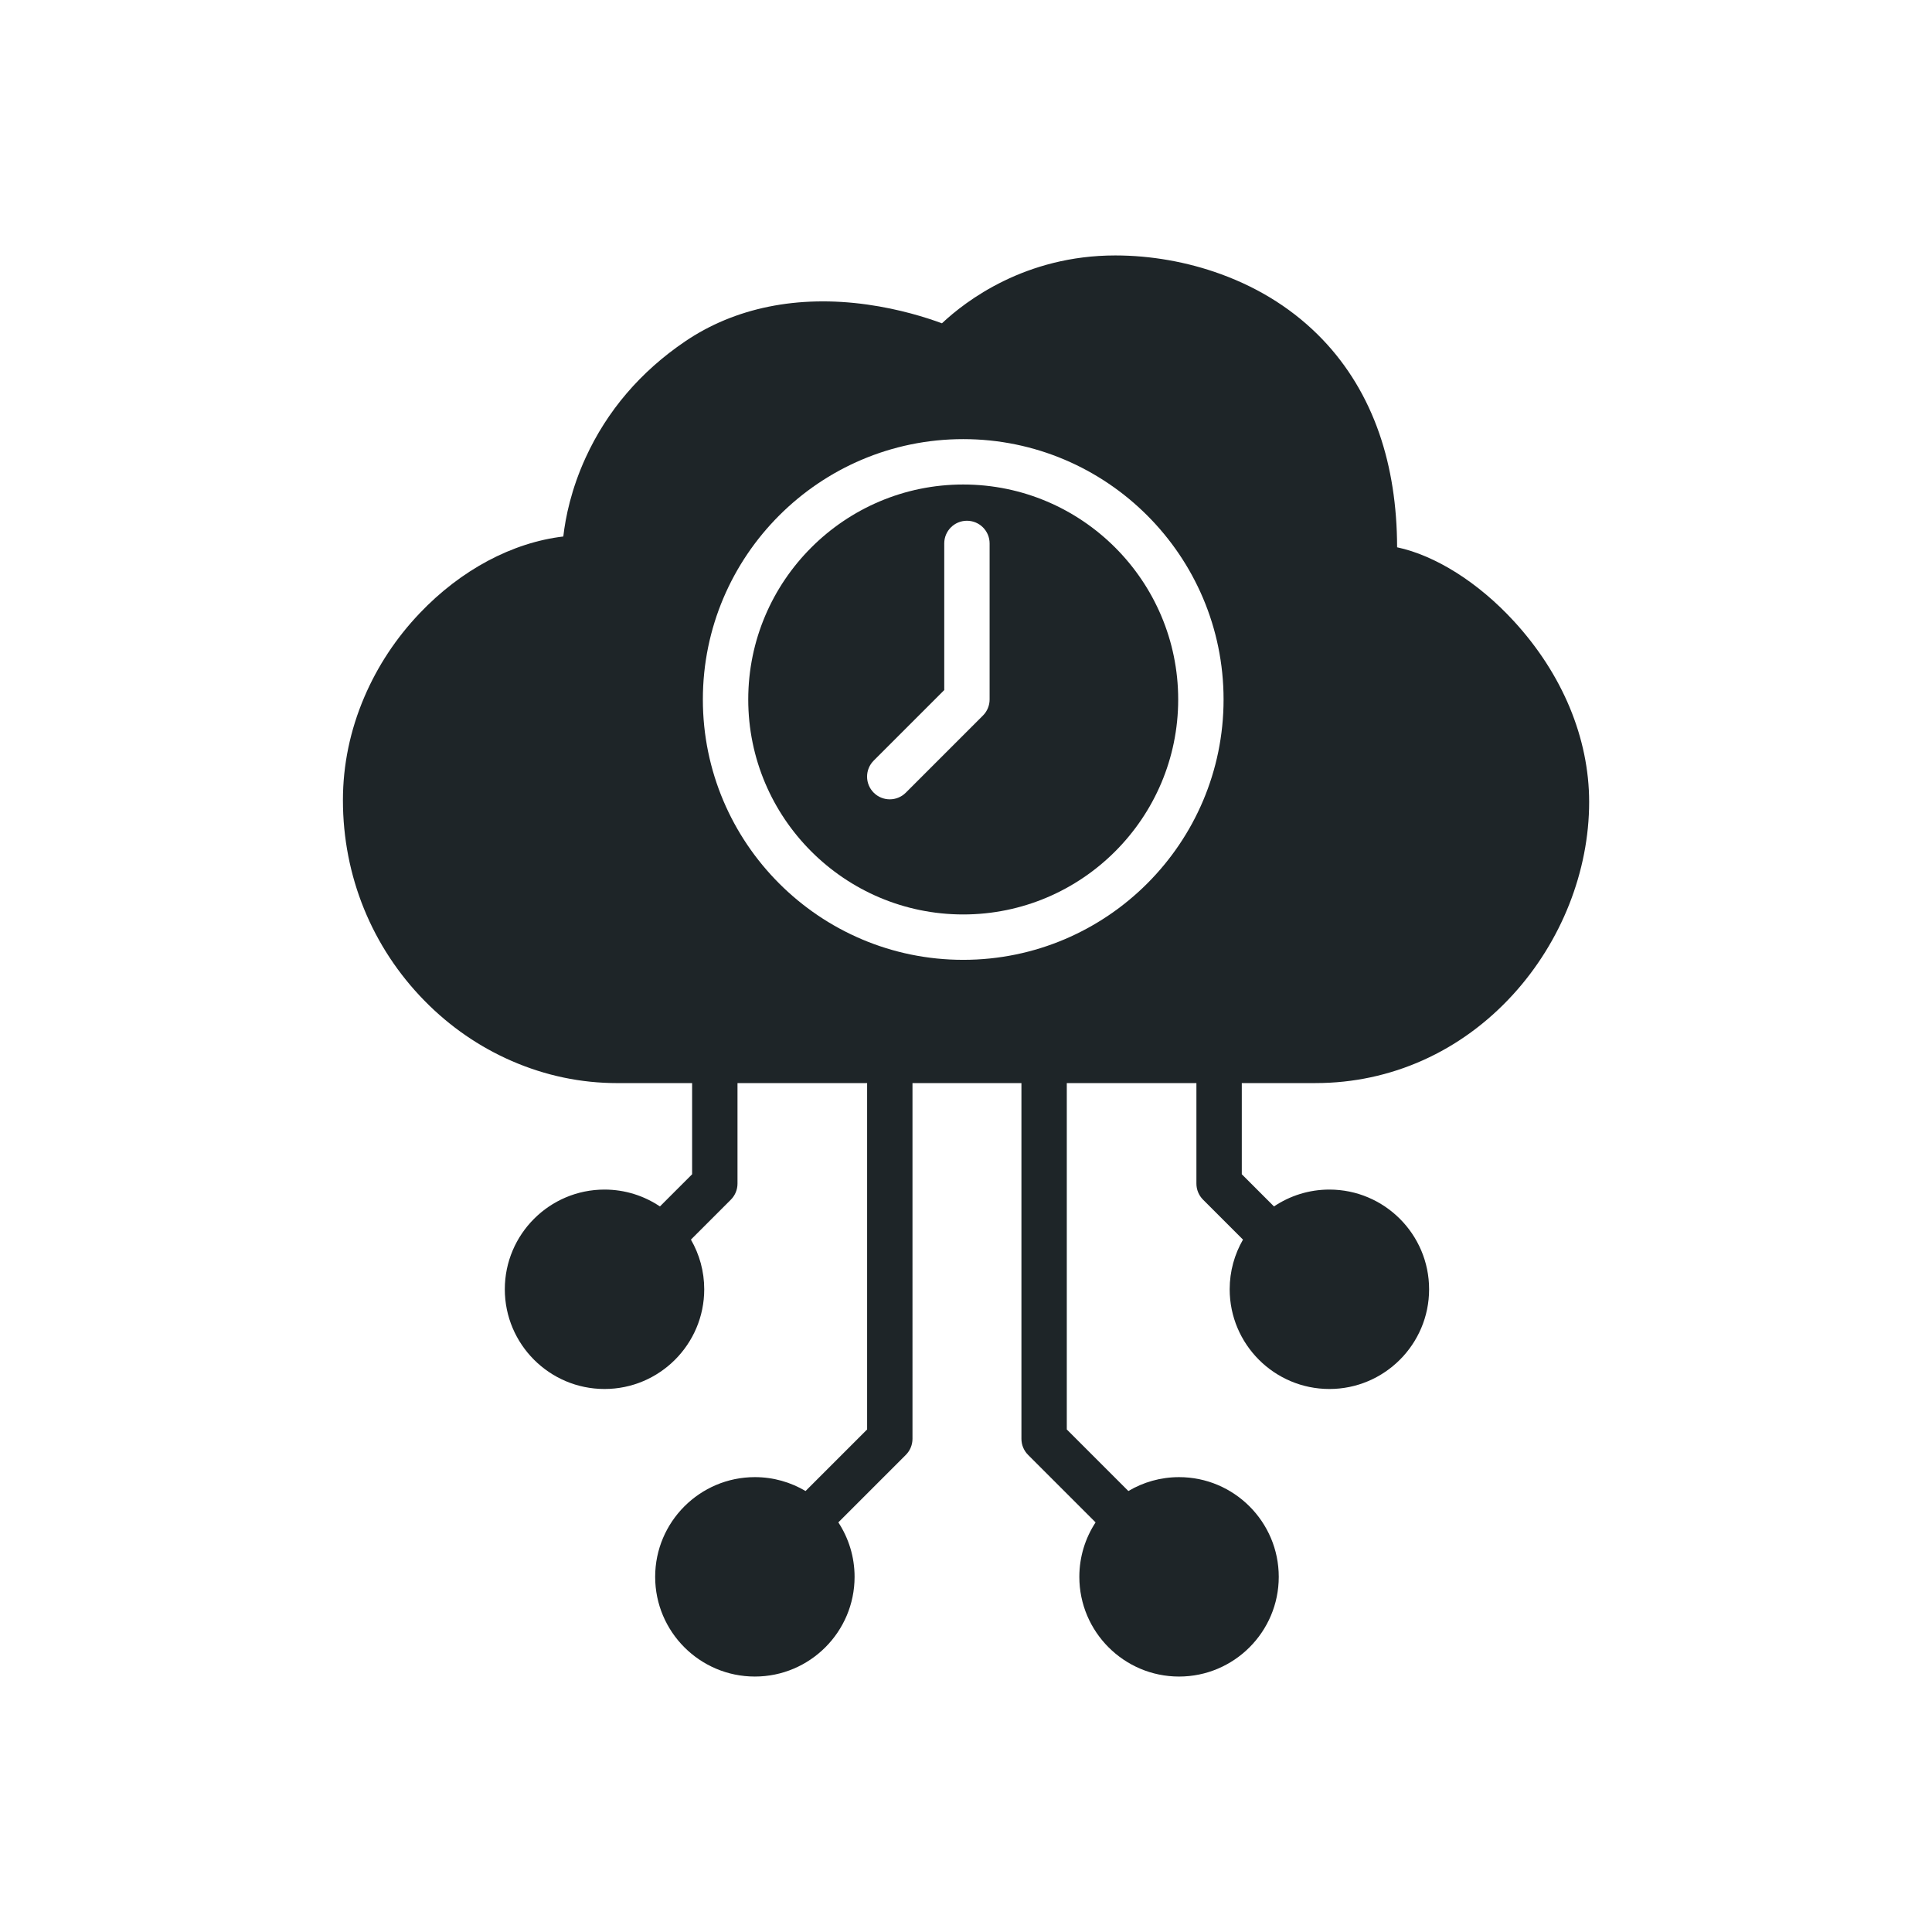
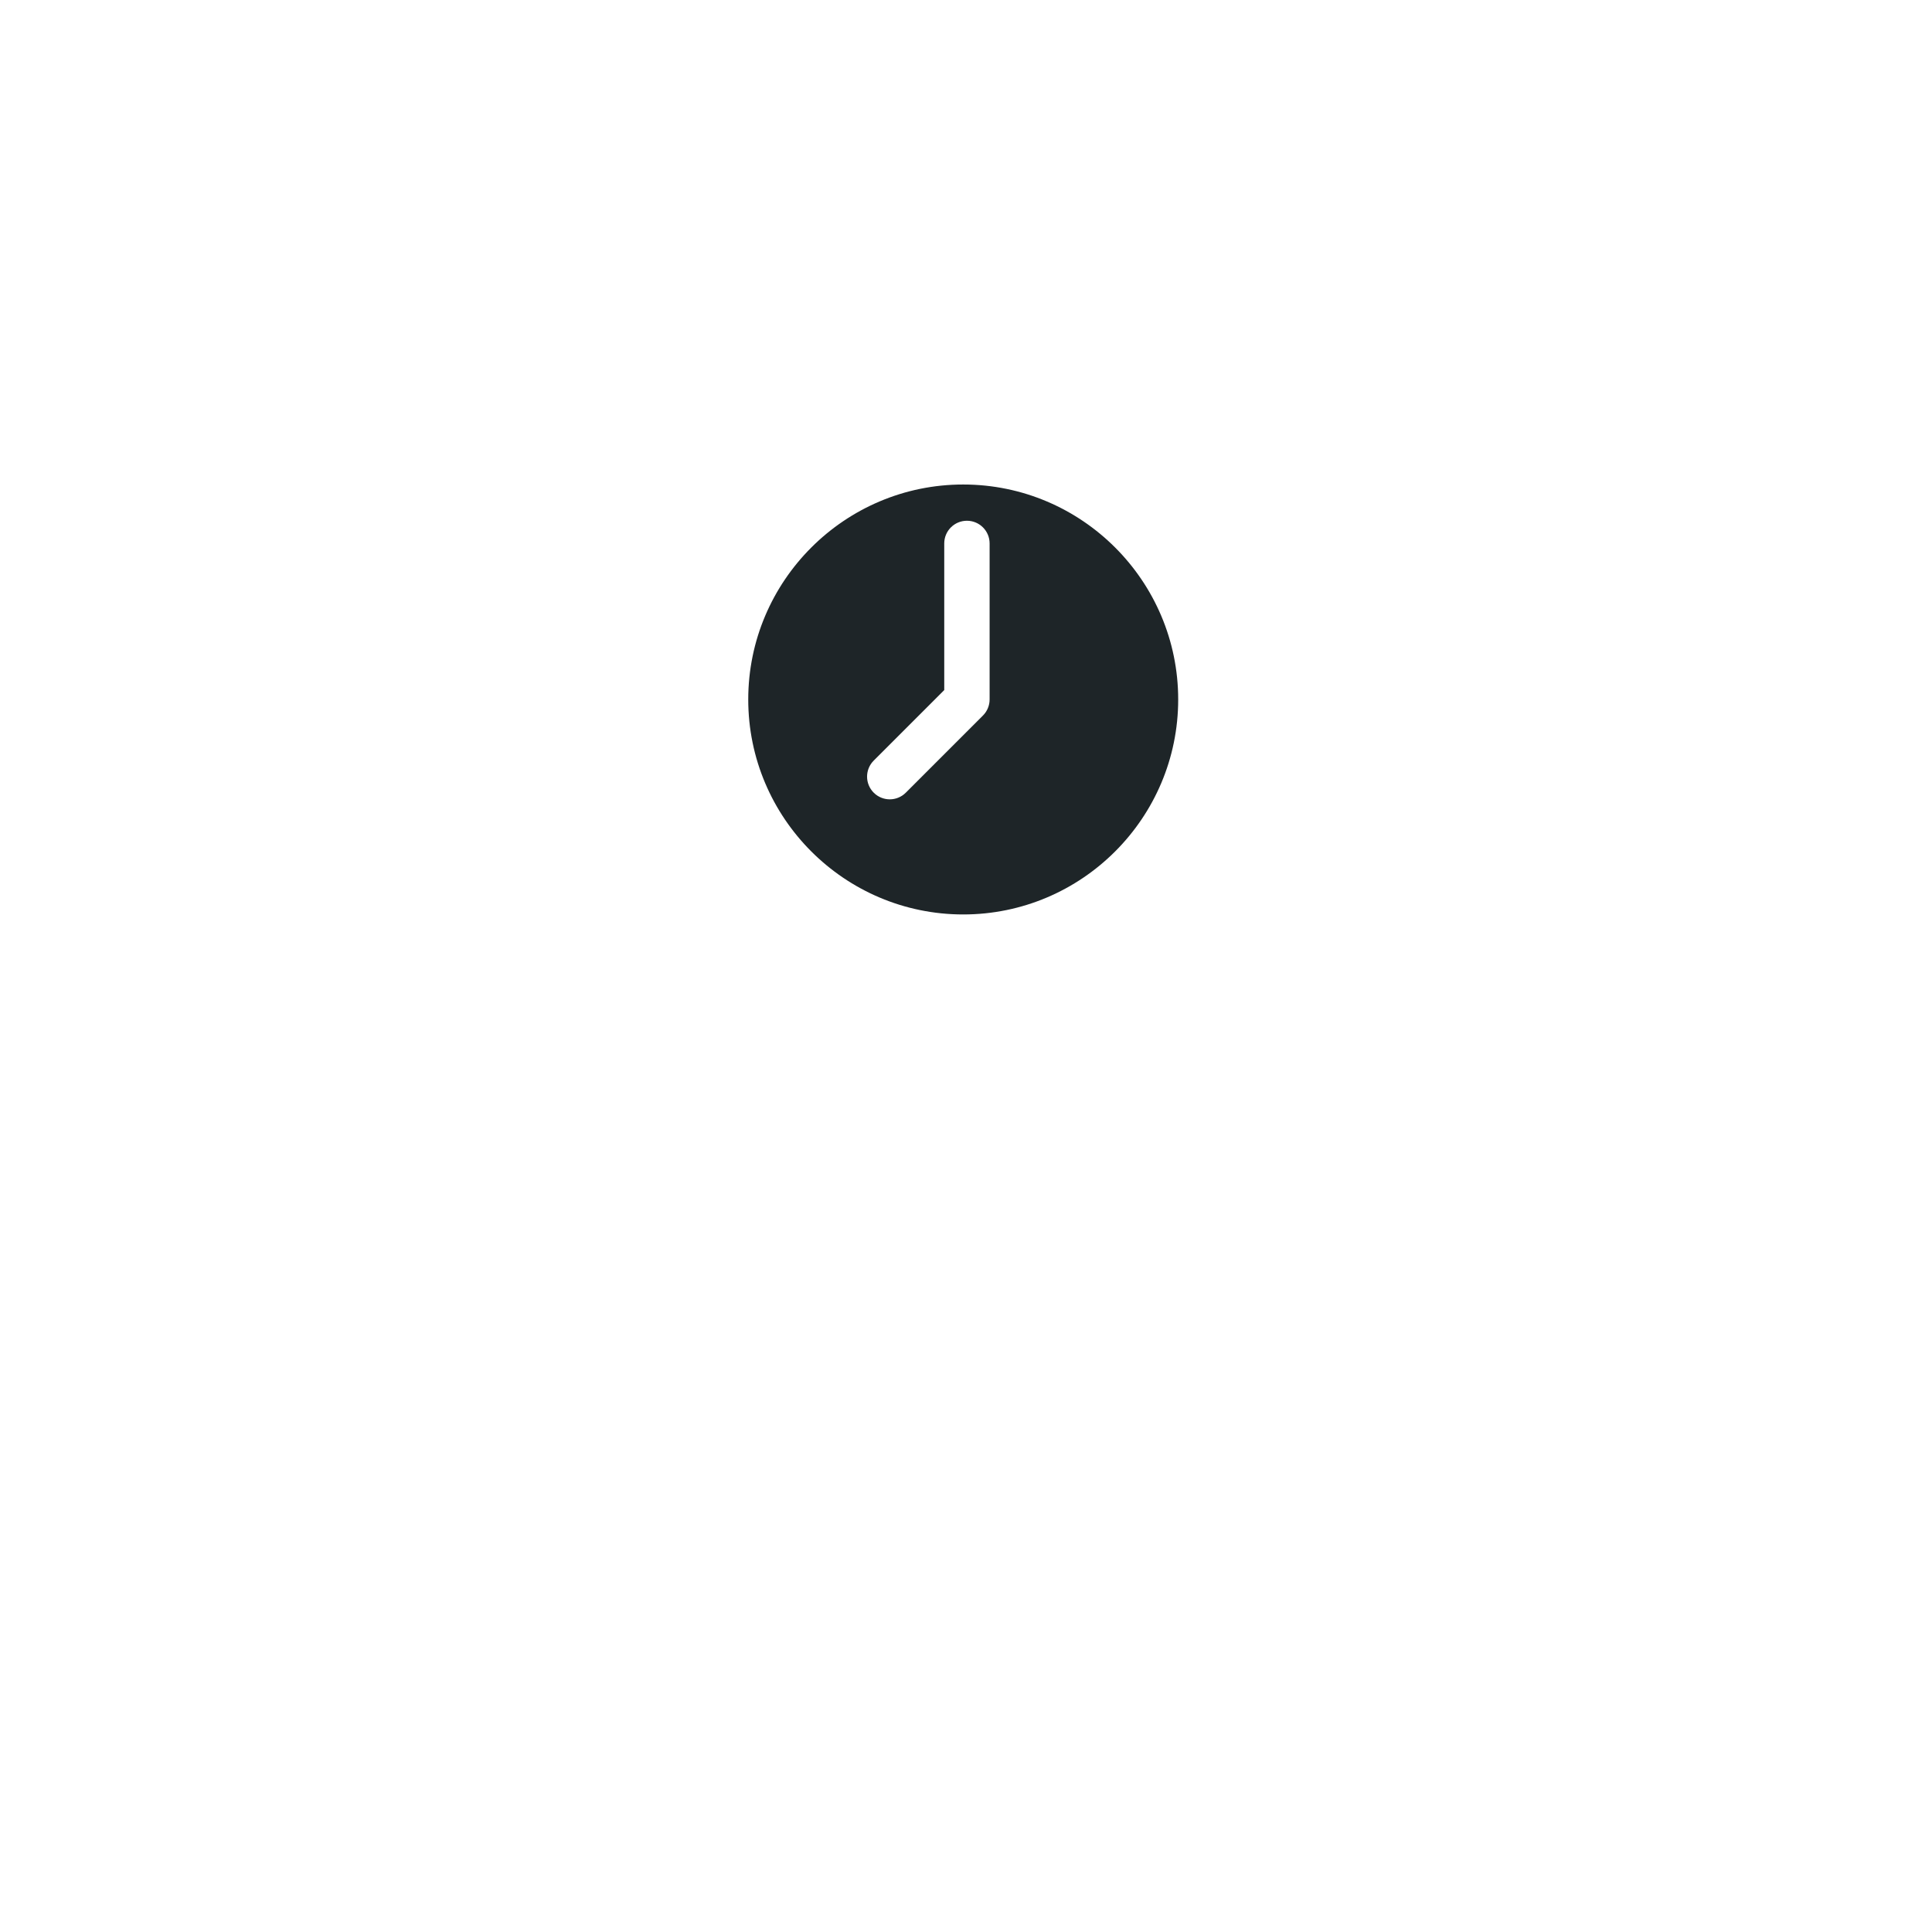
<svg xmlns="http://www.w3.org/2000/svg" version="1.1" id="Layer_1" x="0px" y="0px" viewBox="0 0 1000 1000" style="enable-background:new 0 0 1000 1000;" xml:space="preserve">
  <style type="text/css">
	.st0{fill:#1E2528;}
</style>
  <g>
    <g>
      <path class="st0" d="M498.56,250.78c-61.35,0-111.27,49.91-111.27,111.27s49.91,111.27,111.27,111.27s111.27-49.91,111.27-111.27    S559.92,250.78,498.56,250.78z M512.22,362.05c0,3.11-1.24,6.1-3.44,8.3l-39.94,39.94c-2.29,2.29-5.3,3.44-8.3,3.44    s-6.01-1.15-8.3-3.44c-4.59-4.59-4.59-12.02,0-16.61l36.5-36.5v-75.9c0-6.49,5.26-11.74,11.74-11.74    c6.49,0,11.74,5.26,11.74,11.74V362.05z" />
    </g>
    <g>
-       <path class="st0" d="M783.58,321.52c-18.55-20.19-40.74-34.05-60.44-38.24c-0.04-21.52-3.12-41.26-9.19-58.83    c-6.47-18.71-16.35-35.1-29.38-48.72c-14.28-14.93-32.03-26.33-52.73-33.87c-17.32-6.31-36.18-9.64-54.55-9.64    c-46.6,0-77.36,23.49-89.74,35.12c-8.12-3-21.92-7.36-38.7-9.71c-35.9-5.03-68.52,1.59-94.34,19.15    c-22.99,15.63-40.29,35.86-51.4,60.14c-7.44,16.26-10.4,30.74-11.54,40.77c-26.38,3.13-52.98,17.24-74.41,39.79    c-12.15,12.78-21.77,27.36-28.6,43.35c-7.34,17.18-11.06,35.13-11.06,53.37c0,39.2,15,76.06,42.24,103.8    c13.1,13.35,28.3,23.84,45.18,31.18c17.42,7.58,35.78,11.43,54.56,11.43h38.76v47.18l-16.66,16.66    c-8.21-5.51-18.08-8.73-28.68-8.73c-28.46,0-51.61,23.15-51.61,51.61c0,28.46,23.15,51.61,51.61,51.61s51.61-23.15,51.61-51.61    c0-9.36-2.52-18.14-6.89-25.71l20.67-20.67c2.2-2.2,3.44-5.19,3.44-8.3V560.6h67.09v179.28l-31.87,31.87    c-7.69-4.56-16.66-7.19-26.23-7.19c-28.46,0-51.61,23.15-51.61,51.61c0,28.46,23.15,51.61,51.61,51.61    c28.46,0,51.61-23.15,51.61-51.61c0-10.4-3.1-20.08-8.41-28.19l34.94-34.94c2.2-2.2,3.44-5.19,3.44-8.3V560.6h56.39v184.14    c0,3.11,1.24,6.1,3.44,8.3l34.94,34.94c-5.31,8.11-8.41,17.79-8.41,28.19c0,28.46,23.15,51.61,51.61,51.61    c28.46,0,51.61-23.15,51.61-51.61c0-28.46-23.15-51.61-51.61-51.61c-9.57,0-18.53,2.63-26.23,7.19l-31.87-31.87V560.6h67.09v52.05    c0,3.11,1.24,6.1,3.44,8.3l20.67,20.67c-4.37,7.58-6.89,16.35-6.89,25.71c0,28.46,23.15,51.61,51.61,51.61    c28.46,0,51.61-23.15,51.61-51.61c0-28.46-23.15-51.61-51.61-51.61c-10.61,0-20.47,3.22-28.68,8.73l-16.66-16.66V560.6h38.2    c38.94,0,75.22-16.27,102.17-45.8c25.05-27.46,39.42-63.81,39.42-99.73C822.53,382.07,808.7,348.85,783.58,321.52z M498.56,496.81    c-74.31,0-134.76-60.45-134.76-134.76s60.45-134.76,134.76-134.76s134.76,60.45,134.76,134.76S572.87,496.81,498.56,496.81z" />
-     </g>
+       </g>
  </g>
</svg>